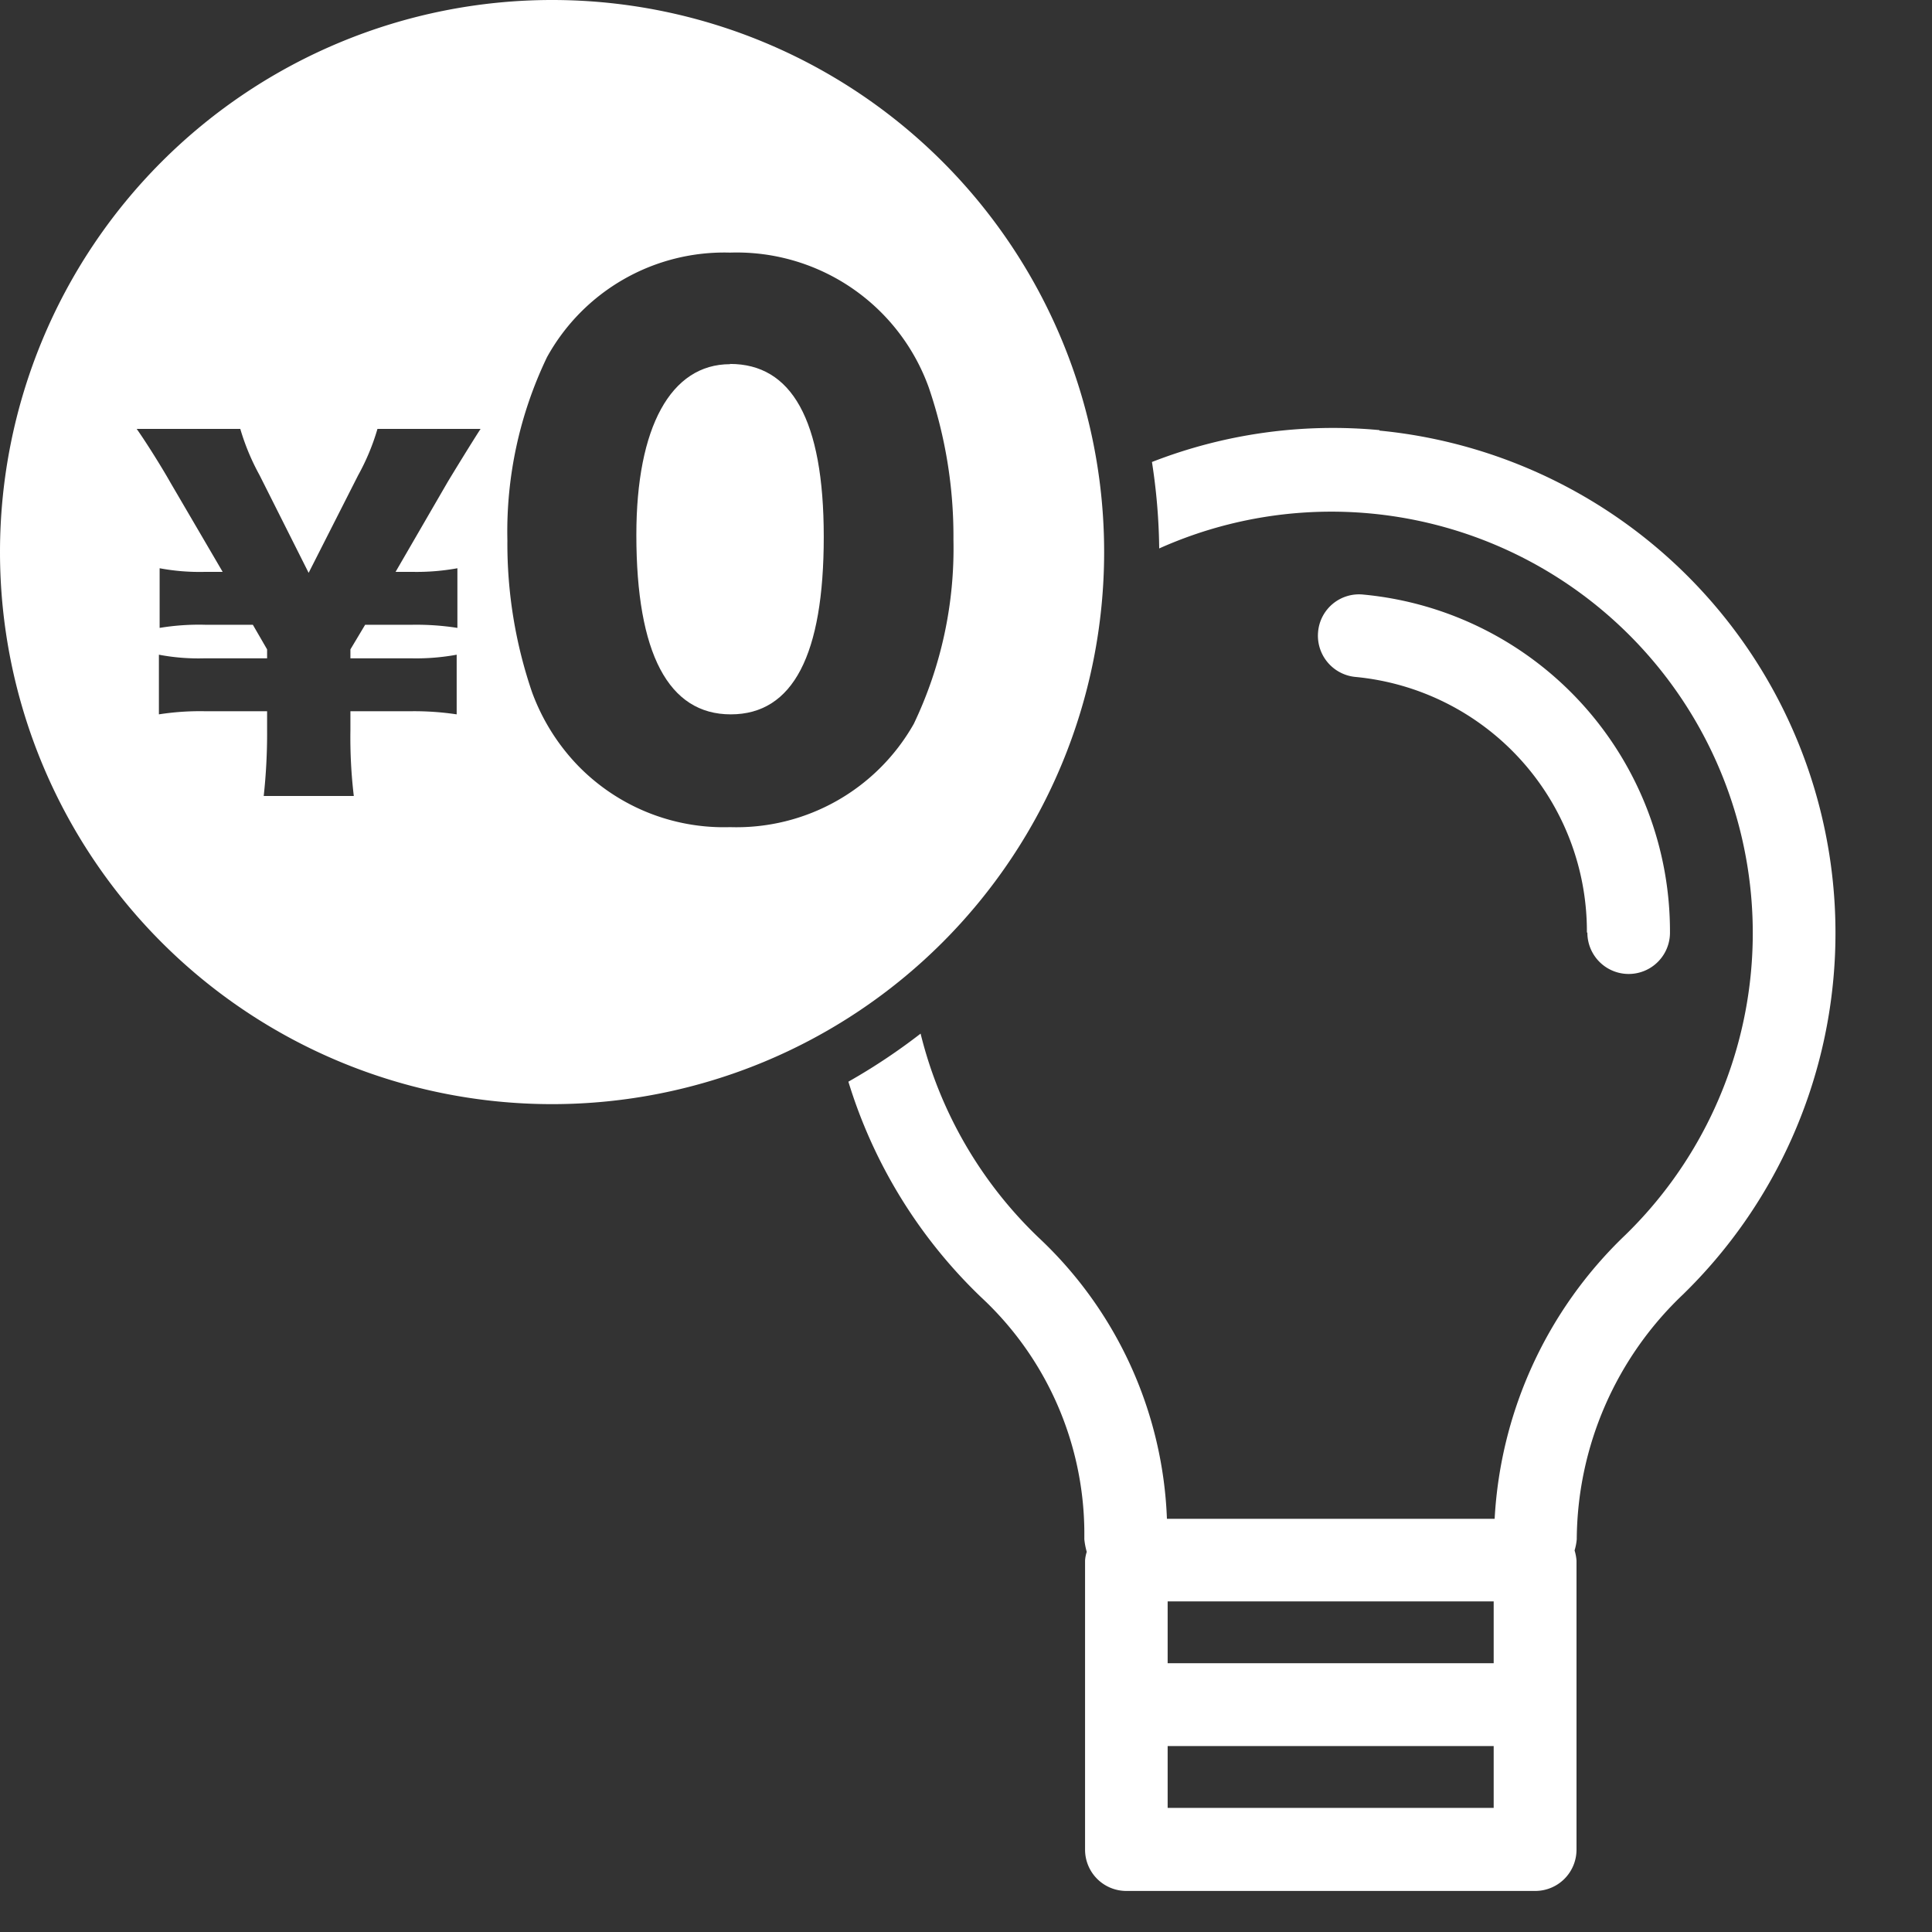
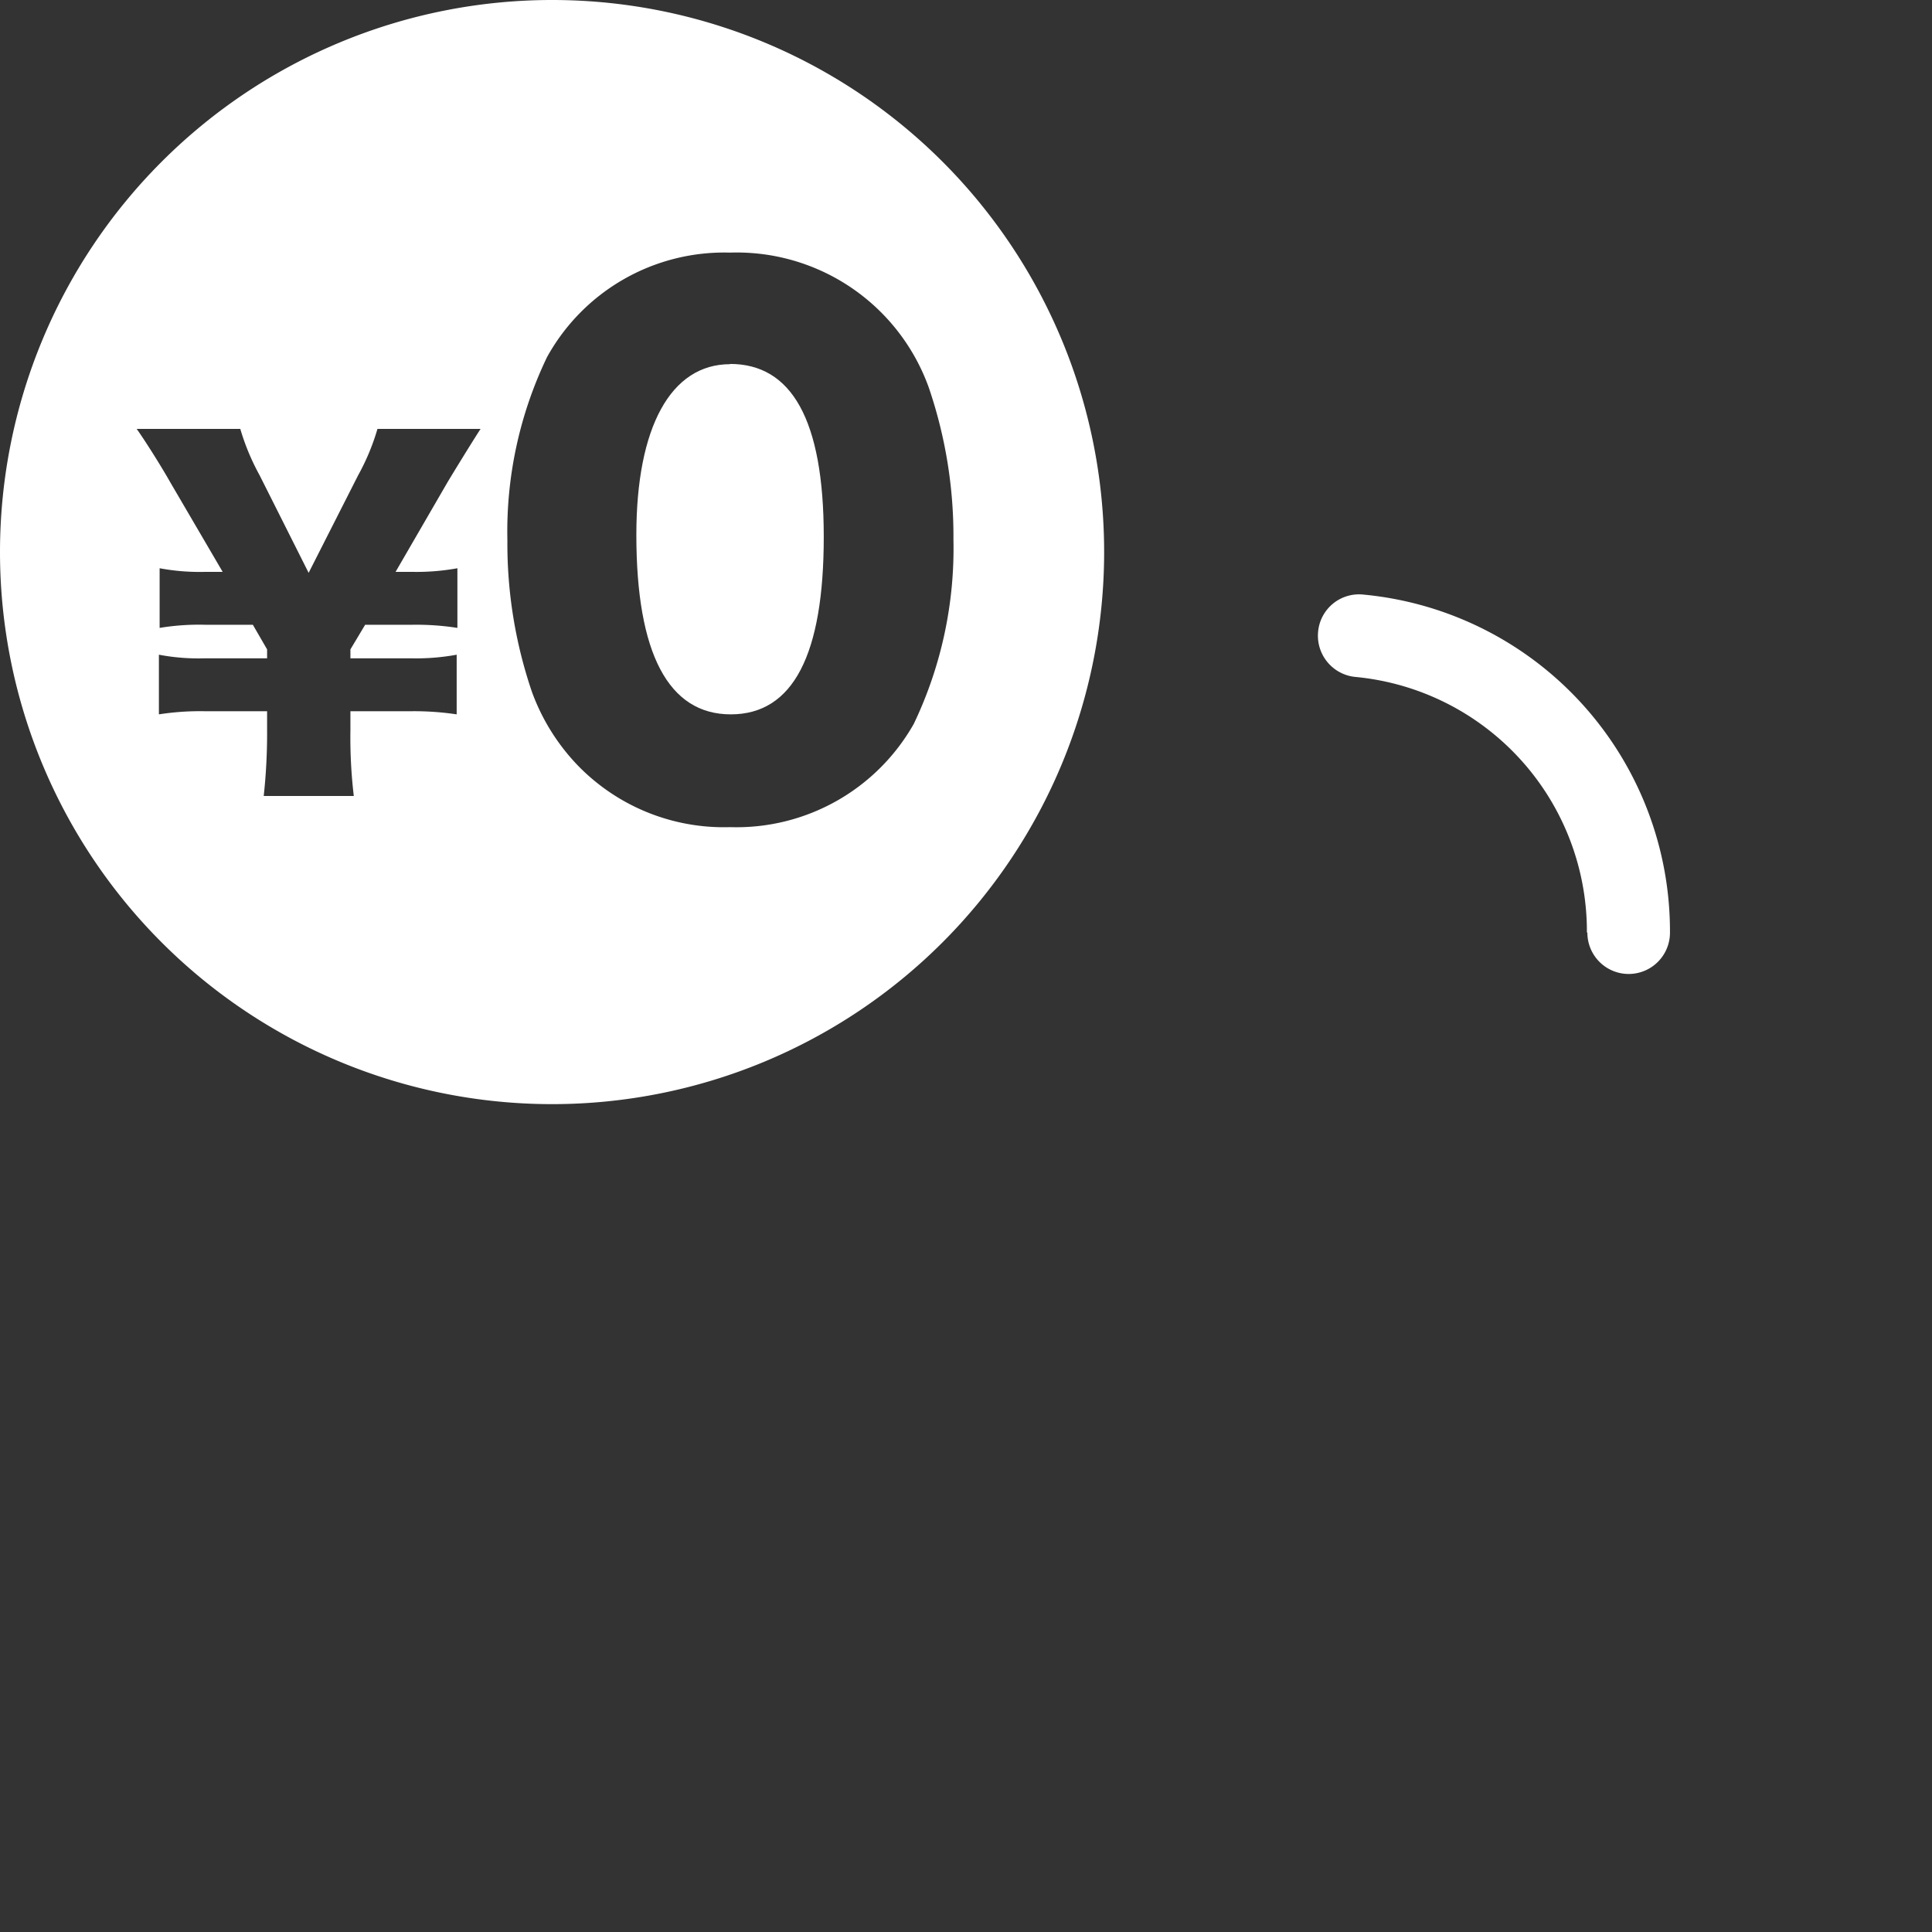
<svg xmlns="http://www.w3.org/2000/svg" width="80" height="80" viewBox="0 0 80 80">
  <rect x="0" y="0" width="80" height="80" fill="#333333" stroke="none" />
  <path d="M65.73,38.62a1.71,1.71,0,1,0,3.42,0,14.008,14.008,0,0,0-12.7-14,1.7,1.7,0,0,0-1.87,1.54,1.715,1.715,0,0,0,1.54,1.87,10.582,10.582,0,0,1,9.59,10.58Z" fill="#fff" />
-   <path d="M57.12,17.81a20.629,20.629,0,0,0-9.42,1.32,24.815,24.815,0,0,1,.3,3.58A17.449,17.449,0,0,1,67.3,51.14a17.566,17.566,0,0,0-5.41,11.75H48.32A16.817,16.817,0,0,0,43,51.24a17.47,17.47,0,0,1-4.88-8.44,25.039,25.039,0,0,1-2.99,1.99,20.784,20.784,0,0,0,5.5,8.93A13.375,13.375,0,0,1,44.9,63.4v.34a2.987,2.987,0,0,0,.1.52,1.436,1.436,0,0,0-.07.36V76.59a1.709,1.709,0,0,0,1.71,1.71H63.57a1.709,1.709,0,0,0,1.71-1.71V64.62a1.95,1.95,0,0,0-.08-.42,2.341,2.341,0,0,0,.09-.46,14.094,14.094,0,0,1,4.39-10.13A20.9,20.9,0,0,0,57.12,17.83Zm4.73,48.5v2.56H48.35V66.31Zm0,8.55H48.35V72.3h13.5Z" fill="#fff" />
  <path d="M30.23,15.08c-2.45,0-3.88,2.6-3.88,7.07,0,4.91,1.33,7.43,3.91,7.43s3.85-2.47,3.85-7.35-1.35-7.16-3.88-7.16Z" fill="#fff" />
  <path d="M22.86,0A22.86,22.86,0,1,0,45.72,22.86,22.854,22.854,0,0,0,22.86,0ZM17.08,23.68a9.463,9.463,0,0,0,1.86-.15V26a11.043,11.043,0,0,0-1.86-.13H15.12l-.61,1.02v.37h2.54a9.267,9.267,0,0,0,1.86-.15v2.47a11.889,11.889,0,0,0-1.86-.13H14.51v.79a20.512,20.512,0,0,0,.14,2.72H10.92a23.91,23.91,0,0,0,.14-2.72v-.79H8.46a11.056,11.056,0,0,0-1.88.13V27.11a8.788,8.788,0,0,0,1.88.15h2.6v-.37l-.59-1.02H8.49A9.971,9.971,0,0,0,6.61,26V23.53a9.032,9.032,0,0,0,1.88.15h.73L7.05,19.97c-.36-.64-1.04-1.72-1.39-2.21H9.95a9.535,9.535,0,0,0,.8,1.92l2.03,4.04,2.05-4.04a9.365,9.365,0,0,0,.8-1.92H19.9c-.31.47-1.21,1.94-1.37,2.21l-2.15,3.71h.71Zm20.76,6.29a8.435,8.435,0,0,1-7.61,4.28,8.421,8.421,0,0,1-6.3-2.55,8.671,8.671,0,0,1-1.9-3.04,19.012,19.012,0,0,1-1.02-6.28,16.673,16.673,0,0,1,1.64-7.59,8.382,8.382,0,0,1,7.58-4.33,8.452,8.452,0,0,1,8.23,5.59,19.046,19.046,0,0,1,1.02,6.3,16.84,16.84,0,0,1-1.64,7.62Z" fill="#fff" />
-   <rect width="80" height="80" fill="#fff" opacity="0" />
</svg>